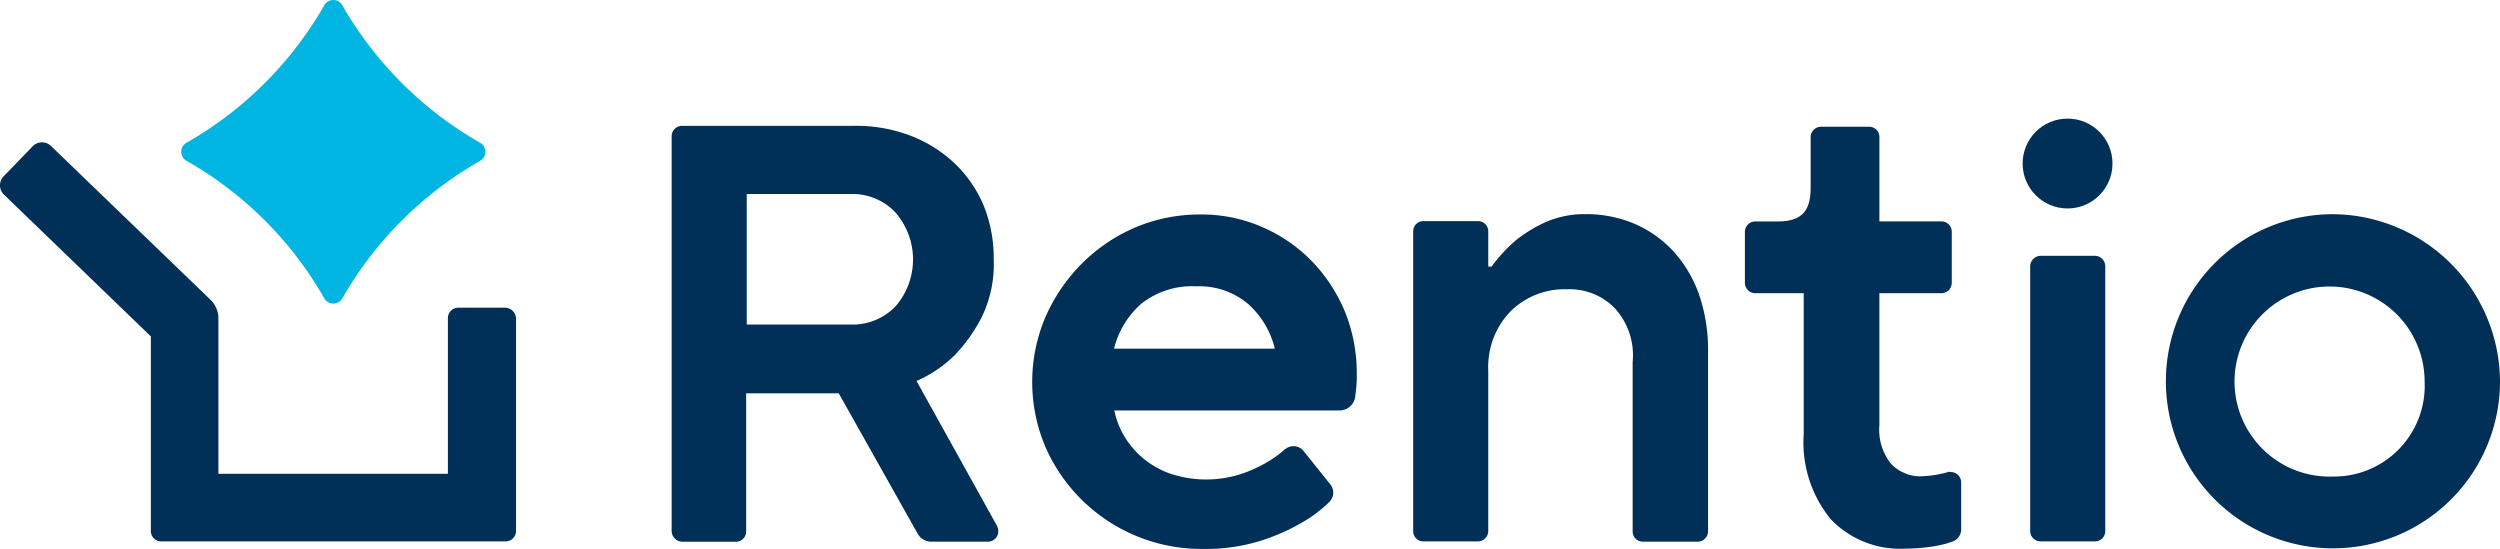
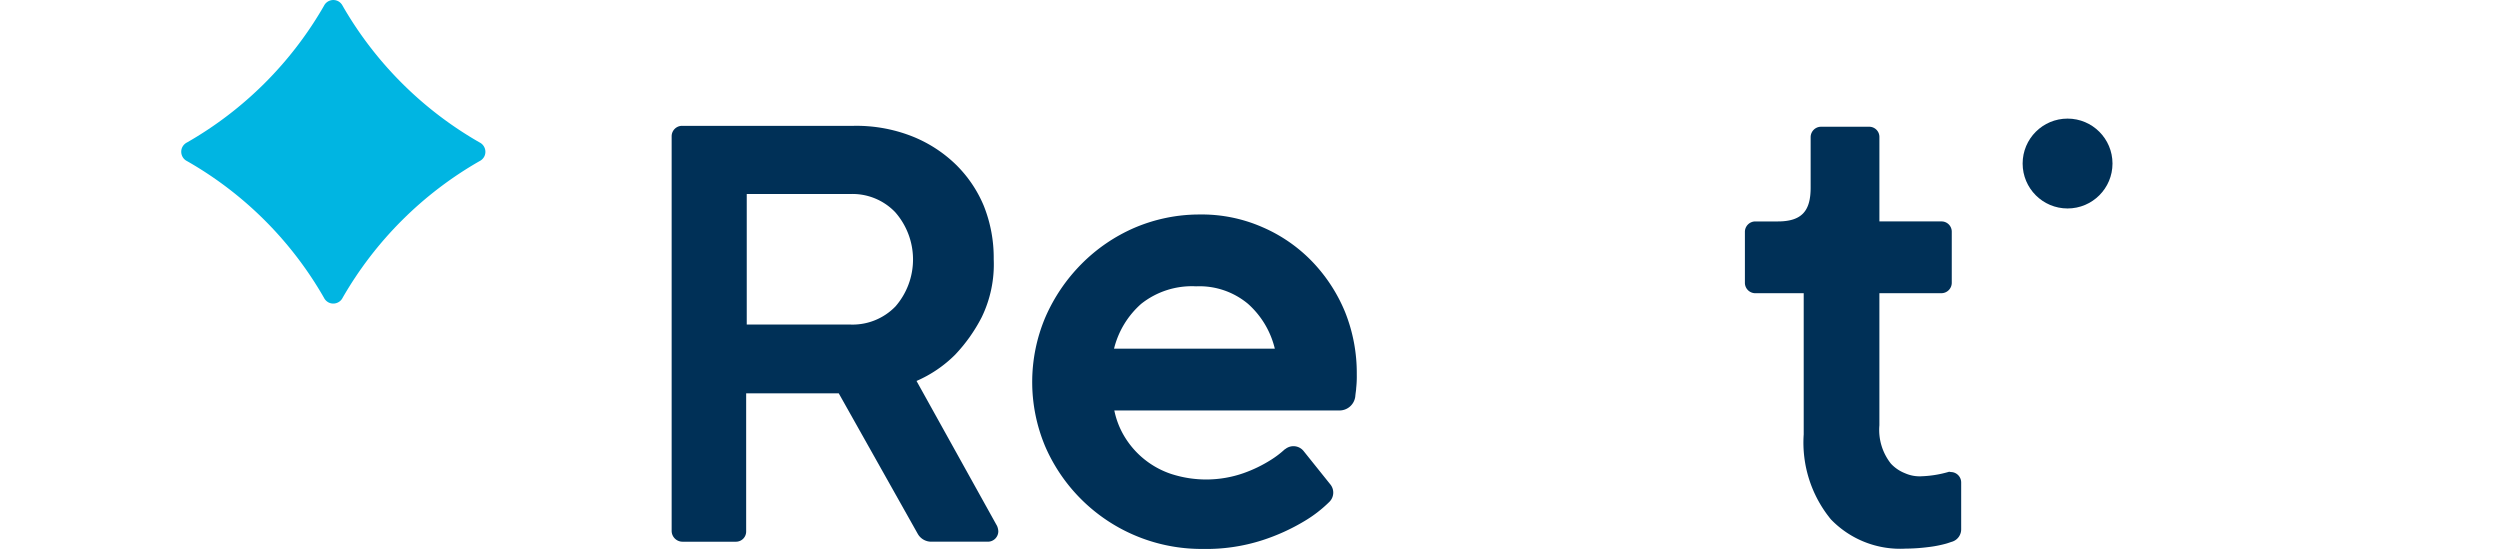
<svg xmlns="http://www.w3.org/2000/svg" width="183.831" height="40.366" viewBox="0 0 183.831 40.366">
  <g transform="translate(0.026 -0.07)">
    <g transform="translate(49.362 8.791)">
      <path d="M240.706,60.555a9.2,9.2,0,0,0,2.838-1.929,11.913,11.913,0,0,0,1.951-2.75,8.9,8.9,0,0,0,.887-4.28,10.283,10.283,0,0,0-.732-3.925,9.2,9.2,0,0,0-2.107-3.082,9.817,9.817,0,0,0-3.26-2.062,11.206,11.206,0,0,0-4.191-.732H223.476a.767.767,0,0,0-.776.754V71.575a.8.8,0,0,0,.8.8h3.925a.748.748,0,0,0,.754-.754h0V61.464h6.808l5.81,10.333a1.137,1.137,0,0,0,1,.577h4.169a.767.767,0,0,0,.754-.776,1.166,1.166,0,0,0-.089-.377Zm-1.552-5.477a4.382,4.382,0,0,1-3.282,1.33h-7.65v-9.6h7.628a4.349,4.349,0,0,1,3.282,1.33,5.265,5.265,0,0,1,.022,6.941Z" transform="translate(-222.7 -41.263)" fill="#003057" />
      <path d="M362.839,74.655a11.276,11.276,0,0,0-3.659-2.528,11.106,11.106,0,0,0-4.634-.931,12.144,12.144,0,0,0-4.767.976,12.448,12.448,0,0,0-3.9,2.661,12.8,12.8,0,0,0-2.661,3.925,12.209,12.209,0,0,0,0,9.513,12.52,12.52,0,0,0,11.575,7.517,13.423,13.423,0,0,0,4.391-.643,14.907,14.907,0,0,0,3.082-1.4,9.482,9.482,0,0,0,1.84-1.419.954.954,0,0,0,.067-1.286L362.218,88.6a.956.956,0,0,0-1.353-.155c-.022,0-.022.022-.044.022a6.876,6.876,0,0,1-1.02.776,9.956,9.956,0,0,1-2.018.976,8.321,8.321,0,0,1-5.344.044,6.354,6.354,0,0,1-3.393-2.727,6.033,6.033,0,0,1-.754-1.929h16.564a1.171,1.171,0,0,0,1.153-1.02c.022-.266.067-.488.067-.621a7.852,7.852,0,0,0,.044-1.02,12.058,12.058,0,0,0-.865-4.59A11.87,11.87,0,0,0,362.839,74.655ZM348.27,81.064a6.456,6.456,0,0,1,2-3.3,6,6,0,0,1,4.036-1.286,5.574,5.574,0,0,1,3.814,1.286,6.42,6.42,0,0,1,1.974,3.3Z" transform="translate(-315.741 -64.145)" fill="#003057" />
-       <path d="M487.714,73.8a8.458,8.458,0,0,0-2.838-2,9.1,9.1,0,0,0-3.526-.71,7.151,7.151,0,0,0-3.038.6,10.383,10.383,0,0,0-2.173,1.33,11.243,11.243,0,0,0-1.774,1.929h-.244V72.358a.748.748,0,0,0-.754-.754h-4.014a.748.748,0,0,0-.754.754h0V94.4a.748.748,0,0,0,.754.754h3.991a.767.767,0,0,0,.776-.754h0V82.647a6.175,6.175,0,0,1,.355-2.373,5.971,5.971,0,0,1,1.264-2.018,5.647,5.647,0,0,1,4.169-1.641,4.627,4.627,0,0,1,3.5,1.375,5.13,5.13,0,0,1,1.33,3.969V94.422a.748.748,0,0,0,.754.754h4.014a.767.767,0,0,0,.776-.754h0V81.228a12.453,12.453,0,0,0-.665-4.235A9.349,9.349,0,0,0,487.714,73.8Z" transform="translate(-414.073 -64.065)" fill="#003057" />
-       <path d="M673.976,84.9h3.969a.767.767,0,0,1,.776.754v19.491a.753.753,0,0,1-.776.754h-3.969a.767.767,0,0,1-.776-.754V85.676A.786.786,0,0,1,673.976,84.9Z" transform="translate(-573.304 -74.811)" fill="#003057" />
      <path d="M593.545,67.49a8.085,8.085,0,0,1-1.929.31,2.635,2.635,0,0,1-1.242-.222,2.815,2.815,0,0,1-1.042-.71,4,4,0,0,1-.843-2.816V54.34h4.546a.767.767,0,0,0,.776-.754h0v-3.77a.753.753,0,0,0-.776-.754H588.49V42.854a.748.748,0,0,0-.754-.754H584.21a.767.767,0,0,0-.776.754h0v3.725c0,1.685-.621,2.484-2.417,2.484h-1.641a.767.767,0,0,0-.776.754v3.77a.767.767,0,0,0,.776.754h3.548V64.718a8.9,8.9,0,0,0,2,6.253,7.068,7.068,0,0,0,5.477,2.151,13.966,13.966,0,0,0,1.663-.111,8.751,8.751,0,0,0,1.286-.244c.177-.044.333-.111.488-.155a.951.951,0,0,0,.665-.909V68.244a.767.767,0,0,0-.776-.754A.243.243,0,0,0,593.545,67.49Z" transform="translate(-499.681 -41.501)" fill="#003057" />
-       <path d="M730.307,71.1a12.285,12.285,0,1,0,12.307,12.285A12.374,12.374,0,0,0,730.307,71.1Zm0,19.292a6.989,6.989,0,1,1,6.763-6.985A6.674,6.674,0,0,1,730.307,90.392Z" transform="translate(-608.17 -64.071)" fill="#003057" />
      <circle cx="3.304" cy="3.304" r="3.304" transform="translate(99.341)" fill="#003057" />
    </g>
    <g transform="translate(-0.026 0.07)">
      <path d="M70.565,21.963A27.017,27.017,0,0,0,60.5,11.918a.77.77,0,0,1-.355-1.02.785.785,0,0,1,.355-.355A27.179,27.179,0,0,0,70.565.5a.77.77,0,0,1,1.02-.355A.785.785,0,0,1,71.94.5,27.179,27.179,0,0,0,82.007,10.543a.77.77,0,0,1,.355,1.02.785.785,0,0,1-.355.355A27.179,27.179,0,0,0,71.94,21.963a.77.77,0,0,1-1.02.355A.785.785,0,0,1,70.565,21.963Z" transform="translate(-46.744 -0.07)" fill="#00b5e2" />
-       <path d="M37.122,59.431H33.685a.767.767,0,0,0-.776.754h0V71.649H16.034V60.23a1.894,1.894,0,0,0-.577-1.375L3.727,47.546a.951.951,0,0,0-1.353.022h0l-2.129,2.2a.951.951,0,0,0,.022,1.353l10.8,10.422V75.862a.753.753,0,0,0,.776.754h25.3a.767.767,0,0,0,.776-.754V60.207a.821.821,0,0,0-.8-.776Z" transform="translate(0.026 -36.807)" fill="#003057" />
    </g>
  </g>
</svg>